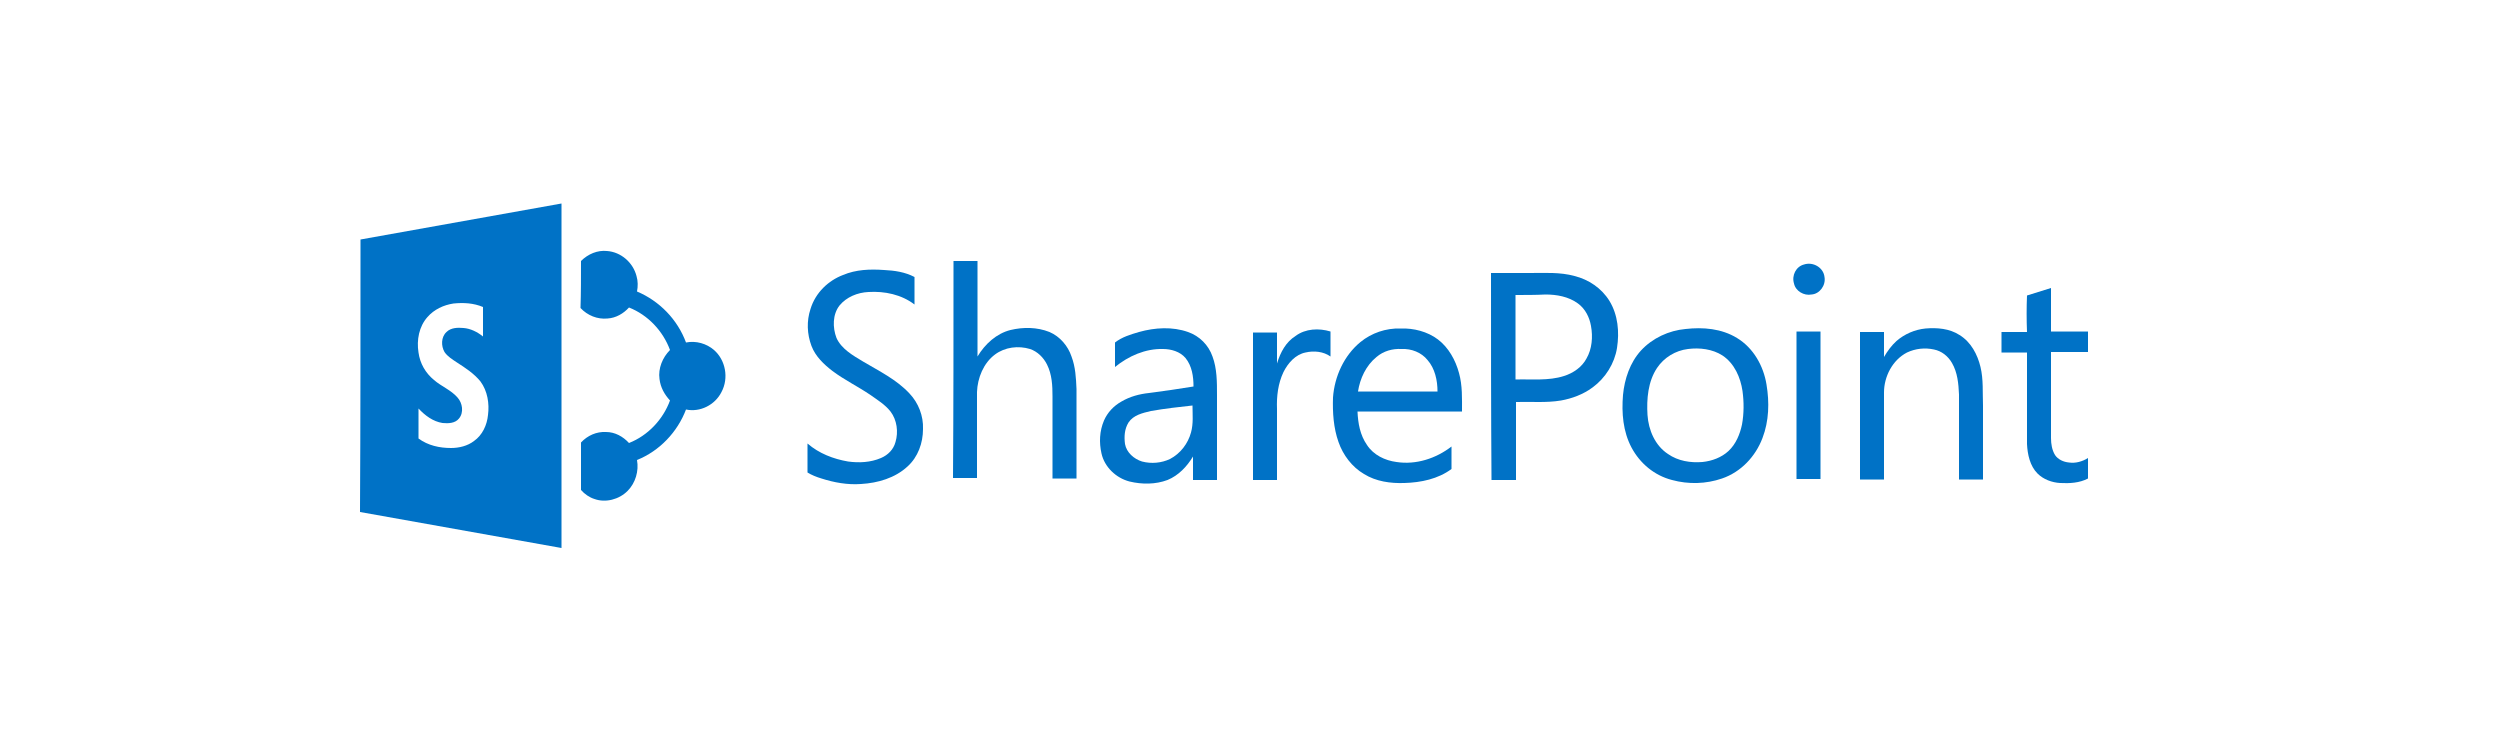
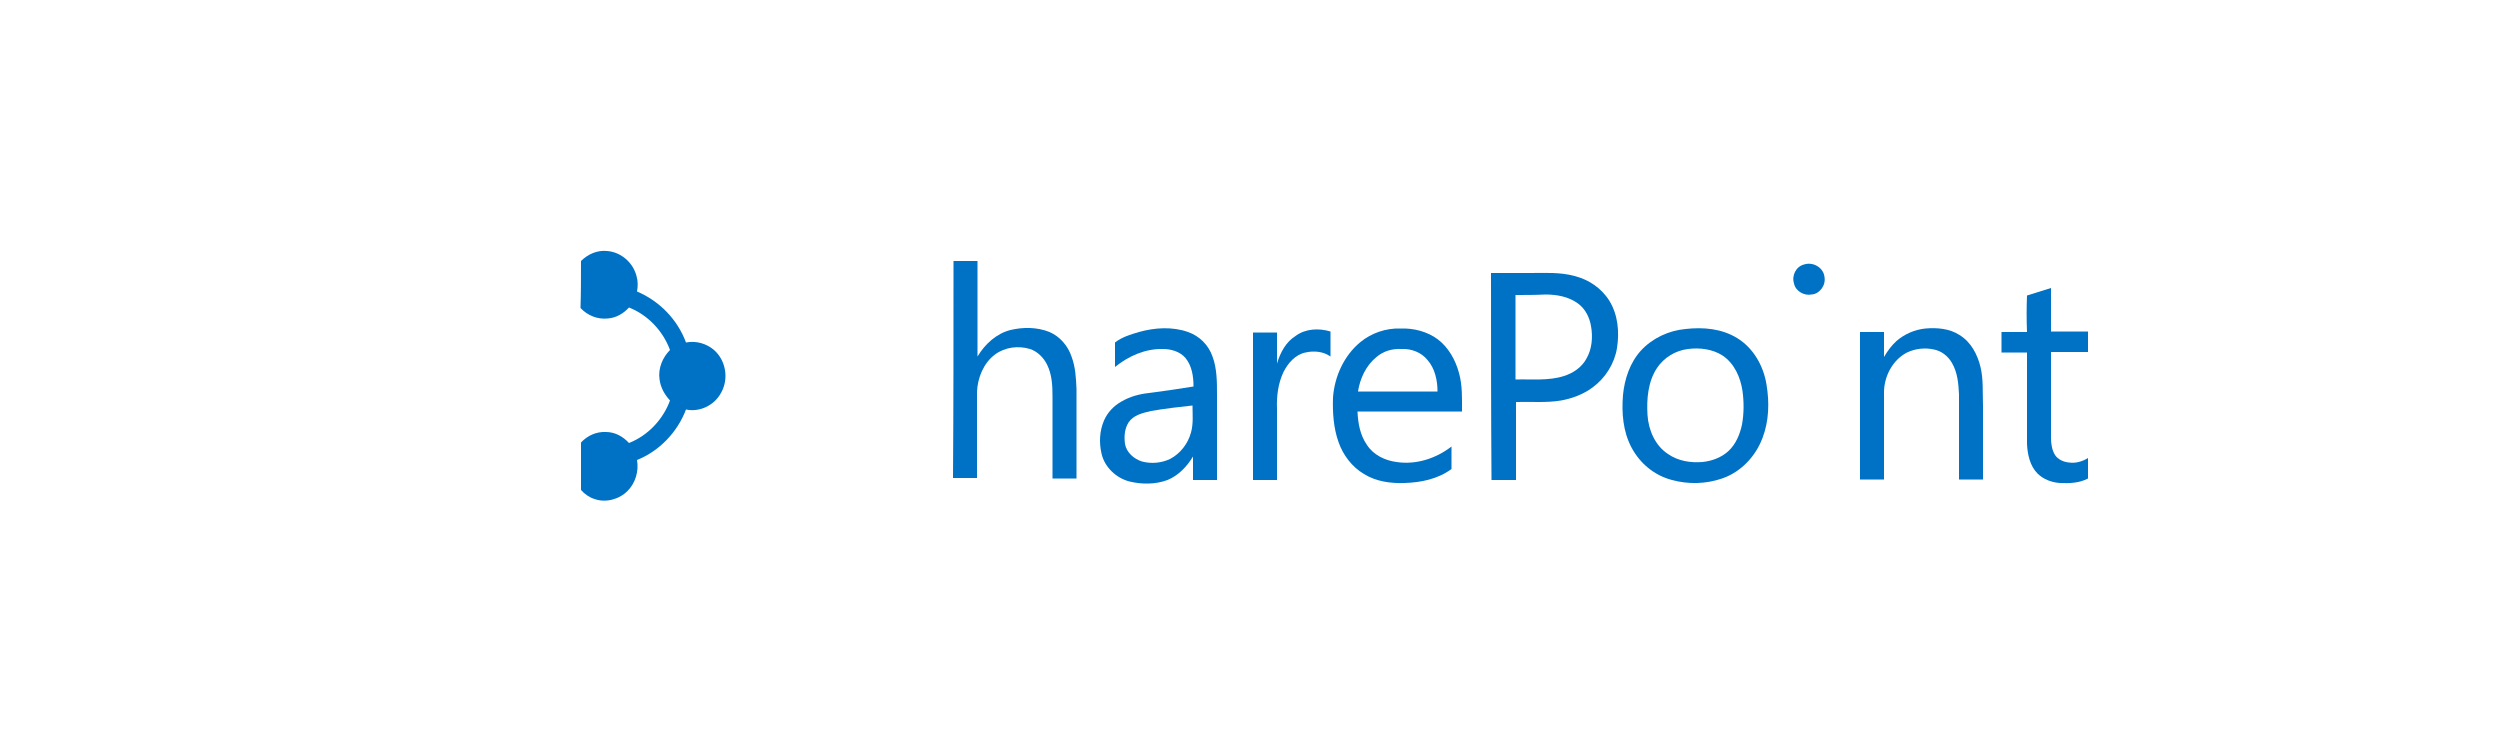
<svg xmlns="http://www.w3.org/2000/svg" version="1.1" id="Layer_1" x="0px" y="0px" viewBox="0 0 500 149.8" style="enable-background:new 0 0 500 149.8;" xml:space="preserve">
  <style type="text/css">
	.st0{fill:#0072C6;}
</style>
  <g id="_x23_0072c6ff">
-     <path class="st0" d="M72.1,47.9c13.4-2.4,26.8-4.8,40.2-7.2c0,23,0,46,0,68.9c-13.4-2.4-26.8-4.8-40.3-7.2   C72.1,84.2,72.1,66.1,72.1,47.9 M85.5,63.4c-1.7,1.9-2.2,4.6-1.8,7.1c0.3,2.2,1.4,4.1,3.1,5.5c1.5,1.3,3.4,2,4.7,3.5   c1,1.1,1.3,3,0.3,4.2c-0.8,1-2.2,1-3.3,0.9c-1.9-0.3-3.5-1.5-4.8-2.9c0,2,0,4,0,6c1.9,1.4,4.2,1.9,6.5,1.9c1.6,0,3.3-0.4,4.6-1.4   c1.7-1.2,2.6-3.2,2.8-5.2c0.3-2.3-0.1-4.8-1.5-6.7c-1.3-1.6-3-2.7-4.7-3.8c-0.9-0.6-1.9-1.2-2.5-2.1c-0.7-1.2-0.7-3,0.4-4   c0.9-0.9,2.3-0.9,3.4-0.8c1.4,0.1,2.8,0.8,3.9,1.7c0-2,0-3.9,0-5.9c-1.9-0.8-3.9-0.9-5.9-0.7C88.7,61,86.8,61.9,85.5,63.4z" />
    <path class="st0" d="M116.2,52.2c1.4-1.4,3.3-2.2,5.2-2c2.8,0.2,5.2,2.3,5.9,5c0.3,1,0.3,2.1,0.1,3.1c4.5,1.9,8.1,5.6,9.8,10.2   c2-0.4,4.1,0.2,5.6,1.5c2.3,2,3,5.6,1.5,8.4c-1.3,2.6-4.3,4.1-7.1,3.5c-1.7,4.5-5.3,8.3-9.8,10.1c0.4,2.2-0.3,4.6-1.9,6.2   c-1.7,1.7-4.4,2.4-6.6,1.6c-1-0.3-2-1-2.7-1.8c0-3.2,0-6.3,0-9.5c1.3-1.4,3.1-2.2,5-2.1c1.8,0,3.4,0.9,4.6,2.2   c3.8-1.5,6.8-4.7,8.2-8.5c-1.1-1.2-1.9-2.6-2.1-4.3c-0.3-2.1,0.6-4.3,2.1-5.8c-1.4-3.8-4.4-7-8.2-8.5c-1.1,1.2-2.6,2.1-4.3,2.2   c-2,0.2-4-0.6-5.4-2.1C116.2,58.6,116.2,55.4,116.2,52.2z" />
    <path class="st0" d="M190.7,52.2c1.6,0,3.2,0,4.8,0c0,6.4,0,12.7,0,19.1c1.5-2.5,3.8-4.6,6.6-5.3c2.5-0.6,5.3-0.6,7.8,0.4   c2.1,0.9,3.7,2.8,4.4,4.9c0.8,2.1,0.9,4.3,1,6.5c0,6,0,12,0,17.9c-1.6,0-3.2,0-4.8,0c0-5.5,0-10.9,0-16.4c0-2.2-0.1-4.4-1.1-6.4   c-0.7-1.4-1.9-2.6-3.4-3.1c-2.3-0.7-5-0.4-7,1.1c-2.3,1.7-3.5,4.7-3.6,7.5c0,5.7,0,11.4,0,17.2c-1.6,0-3.2,0-4.8,0   C190.7,81.3,190.7,66.8,190.7,52.2z" />
    <path class="st0" d="M360.8,52.9c1.8-0.6,3.9,0.6,4.1,2.5c0.3,1.7-1,3.4-2.6,3.5c-1.5,0.3-3.2-0.7-3.5-2.2   C358.3,55.1,359.2,53.3,360.8,52.9z" />
-     <path class="st0" d="M168.6,55c2.6-1.1,5.4-1.2,8.2-1c2.1,0.1,4.2,0.4,6.1,1.4c0,1.8,0,3.7,0,5.5c-2.6-2-6-2.7-9.2-2.5   c-2.2,0.1-4.4,1-5.8,2.7c-1.4,1.8-1.4,4.4-0.6,6.5c1,2.2,3.3,3.5,5.3,4.7c3.2,1.9,6.7,3.6,9.3,6.4c1.8,1.9,2.8,4.5,2.7,7.1   c0,2.8-1,5.6-3.1,7.5c-2.5,2.3-5.9,3.3-9.3,3.5c-2.7,0.2-5.4-0.3-7.9-1.1c-1-0.3-2-0.7-2.8-1.2c0-1.9,0-3.9,0-5.8   c2.3,2,5.2,3.1,8.1,3.6c2.2,0.3,4.5,0.2,6.6-0.7c1.4-0.6,2.5-1.7,2.9-3.2c0.6-2,0.3-4.4-1-6.1c-1.1-1.4-2.6-2.3-4-3.3   c-2.5-1.7-5.2-3-7.6-4.8c-1.7-1.3-3.4-2.9-4.2-5c-0.9-2.4-1-5-0.2-7.4C163.1,58.5,165.7,56.1,168.6,55z" />
    <path class="st0" d="M298.2,54.6c2.6,0,5.2,0,7.8,0c3,0,6-0.2,8.9,0.6c2.8,0.7,5.4,2.4,7,5c1.7,2.8,2,6.2,1.5,9.4   c-0.5,3.1-2.3,6-4.9,7.9c-1.9,1.4-4.1,2.2-6.3,2.6c-3,0.5-6,0.2-9,0.3c0,5.2,0,10.4,0,15.6c-1.6,0-3.2,0-4.9,0   C298.2,82.1,298.2,68.3,298.2,54.6 M303.1,59c0,5.6,0,11.3,0,16.9c3.2-0.1,6.6,0.3,9.7-0.7c1.9-0.6,3.6-1.8,4.5-3.5   c1.1-1.9,1.3-4.3,0.9-6.5c-0.3-1.7-1.1-3.4-2.6-4.5c-1.9-1.4-4.3-1.8-6.5-1.8C307.1,59,305.1,59,303.1,59z" />
    <path class="st0" d="M405.4,59.1c1.6-0.5,3.2-1,4.8-1.5c0,2.9,0,5.8,0,8.7c2.5,0,4.9,0,7.4,0c0,1.4,0,2.7,0,4.1c-2.5,0-4.9,0-7.4,0   c0,5.7,0,11.4,0,17.2c0,1.2,0.2,2.4,0.8,3.4c0.6,0.9,1.7,1.4,2.8,1.5c1.3,0.2,2.7-0.2,3.8-0.9c0,1.4,0,2.7,0,4.1   c-1.7,0.9-3.7,1-5.6,0.9c-1.6-0.1-3.3-0.7-4.5-1.9c-1.5-1.5-2-3.8-2.1-5.9c0-6.1,0-12.2,0-18.3c-1.7,0-3.4,0-5.1,0   c0-1.4,0-2.7,0-4.1c1.7,0,3.4,0,5.1,0C405.3,63.9,405.3,61.5,405.4,59.1z" />
    <path class="st0" d="M227.8,66.4c3.2-0.9,6.7-1.1,9.8,0c2.3,0.8,4.1,2.6,4.9,4.9c0.9,2.4,0.9,5.1,0.9,7.7c0,5.7,0,11.3,0,17   c-1.6,0-3.2,0-4.8,0c0-1.6,0-3.1,0-4.7c-1.2,2-2.9,3.8-5.1,4.7c-2.4,0.9-5.1,0.9-7.6,0.3c-2.7-0.7-5-2.9-5.6-5.6   c-0.5-2.2-0.4-4.5,0.5-6.6c0.7-1.6,1.9-2.9,3.5-3.8c1.7-1,3.6-1.5,5.5-1.7c3-0.4,5.9-0.8,8.9-1.3c0-2-0.3-4.1-1.6-5.7   c-1.1-1.3-2.9-1.8-4.5-1.8c-3.5-0.1-6.9,1.4-9.6,3.6c0-1.6,0-3.3,0-4.9C224.4,67.4,226.1,66.9,227.8,66.4 M230.2,82.2   c-1.7,0.4-3.5,0.8-4.5,2.3c-0.8,1.3-0.9,2.8-0.7,4.3c0.3,1.7,1.8,3,3.4,3.5c1.9,0.5,3.9,0.3,5.6-0.5c2.1-1.1,3.6-3.1,4.2-5.3   c0.5-1.8,0.3-3.6,0.3-5.4C235.8,81.4,233,81.7,230.2,82.2z" />
    <path class="st0" d="M272.1,68.4c2.2-1.8,5.1-2.8,8-2.7c2.6-0.1,5.4,0.6,7.5,2.2c2.1,1.6,3.5,4.1,4.2,6.7c0.7,2.5,0.6,5.1,0.6,7.7   c-6.9,0-13.9,0-20.9,0c0.1,2.3,0.5,4.7,1.9,6.7c1.3,2,3.6,3.1,5.9,3.4c3.9,0.6,7.9-0.7,11-3.1c0,1.5,0,3,0,4.5   c-2.7,2-6.1,2.7-9.4,2.8c-2.8,0.1-5.7-0.3-8.1-1.8c-2.4-1.4-4.2-3.8-5.1-6.4c-1-2.8-1.2-5.9-1.1-8.9   C266.9,75.3,268.8,71.1,272.1,68.4 M275.3,71.4c-2.1,1.7-3.3,4.3-3.7,6.9c5.3,0,10.6,0,15.9,0c0-2.2-0.5-4.6-2-6.3   c-1.2-1.5-3.2-2.3-5.2-2.2C278.5,69.7,276.7,70.2,275.3,71.4z" />
    <path class="st0" d="M337.1,65.8c3.5-0.4,7.2-0.1,10.3,1.8c3.3,2,5.3,5.6,5.9,9.3c0.6,3.6,0.5,7.3-0.8,10.7   c-1.4,3.7-4.3,6.8-8.1,8.1c-3.2,1.1-6.7,1.2-10,0.3c-3.5-0.9-6.4-3.3-8.1-6.5c-1.7-3.2-2-6.9-1.7-10.5c0.3-3.2,1.4-6.5,3.6-8.9   C330.5,67.6,333.8,66.1,337.1,65.8 M337.6,69.8c-2.5,0.3-4.8,1.7-6.2,3.8c-1.8,2.7-2.1,6.2-1.9,9.4c0.2,3,1.5,6.1,4.1,7.8   c2,1.4,4.5,1.8,6.9,1.6c1.9-0.2,3.8-0.9,5.2-2.2c1.5-1.4,2.3-3.4,2.7-5.3c0.4-2.2,0.4-4.5,0.1-6.7c-0.4-2.7-1.6-5.5-4-7.1   C342.5,69.8,339.9,69.5,337.6,69.8z" />
    <path class="st0" d="M379.3,68.2c1.6-1.4,3.7-2.3,5.8-2.5c2.3-0.2,4.8,0,6.8,1.3c2.3,1.4,3.6,3.9,4.2,6.4c0.6,2.5,0.4,5.1,0.5,7.7   c0,4.9,0,9.9,0,14.8c-1.6,0-3.2,0-4.8,0c0-5.7,0-11.3,0-17c-0.1-2.2-0.3-4.4-1.4-6.3c-0.8-1.4-2.1-2.4-3.6-2.7   c-1.8-0.4-3.7-0.2-5.4,0.6c-2.9,1.5-4.6,4.8-4.6,8c0,5.8,0,11.6,0,17.4c-1.6,0-3.2,0-4.8,0c0-9.8,0-19.7,0-29.5c1.6,0,3.2,0,4.8,0   c0,1.7,0,3.3,0,5C377.5,70.2,378.3,69.1,379.3,68.2z" />
    <path class="st0" d="M259.1,67.2c2-1.5,4.7-1.6,7-0.9c0,1.7,0,3.3,0,5c-1.4-1-3.3-1.2-5-0.8c-2,0.4-3.5,2.1-4.4,3.9   c-1.1,2.3-1.4,4.9-1.3,7.4c0,4.7,0,9.5,0,14.2c-1.6,0-3.2,0-4.8,0c0-9.8,0-19.7,0-29.5c1.6,0,3.2,0,4.8,0c0,2.1,0,4.1,0,6.2   C256.1,70.4,257.2,68.4,259.1,67.2z" />
-     <path class="st0" d="M359.3,66.3c1.6,0,3.2,0,4.8,0c0,9.8,0,19.7,0,29.5c-1.6,0-3.2,0-4.8,0C359.3,86,359.3,76.2,359.3,66.3z" />
  </g>
</svg>